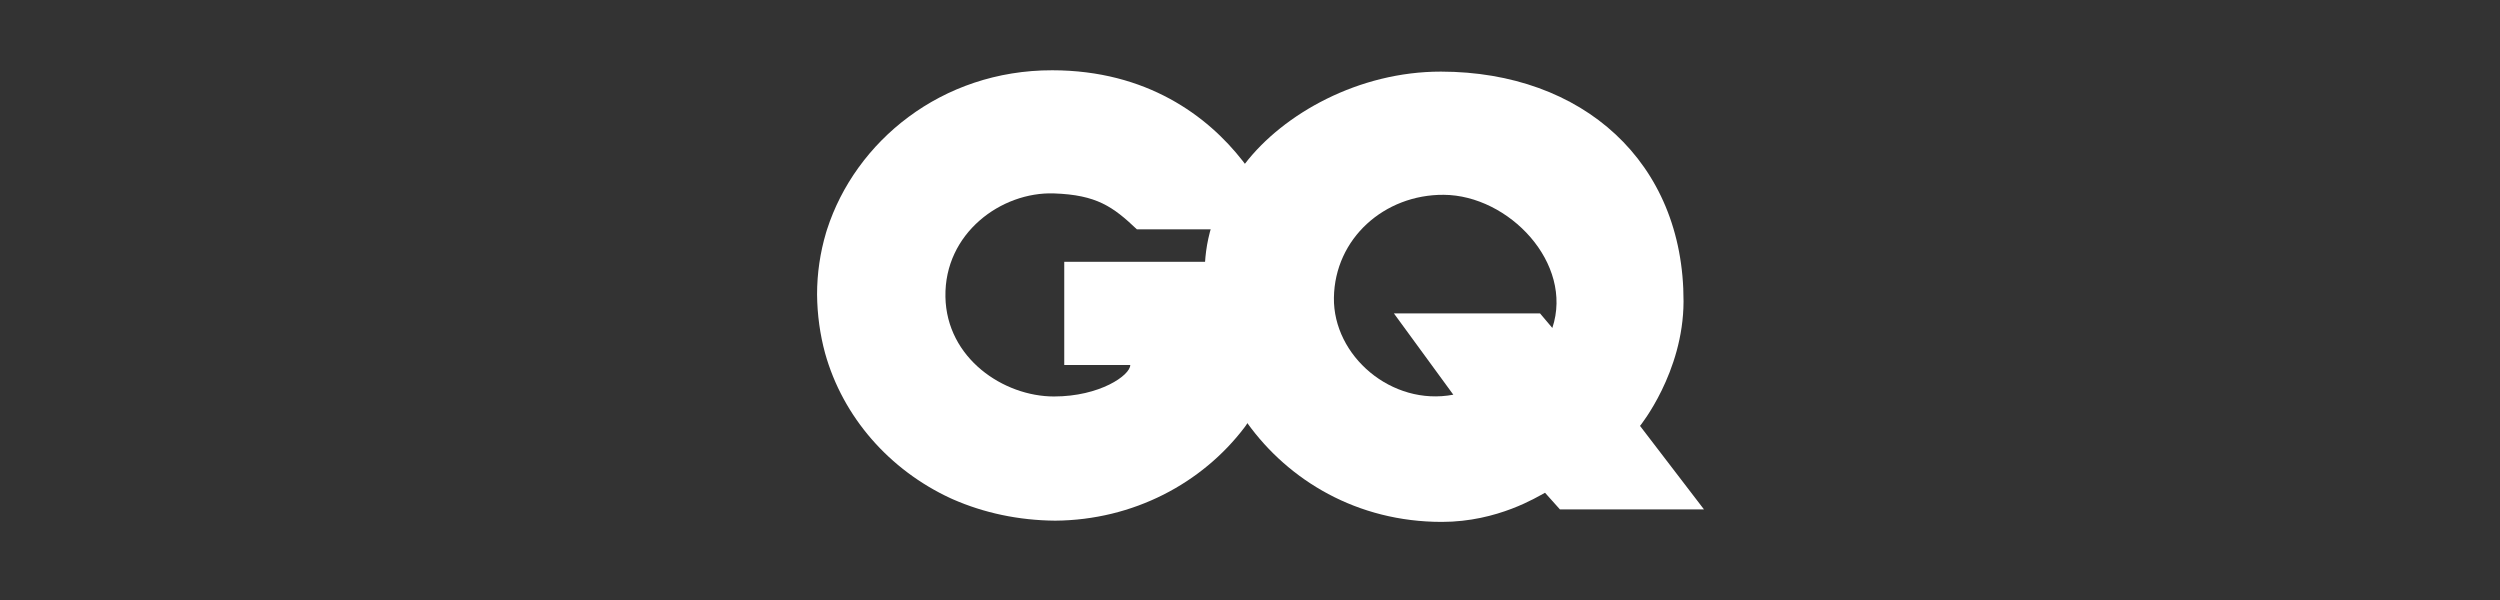
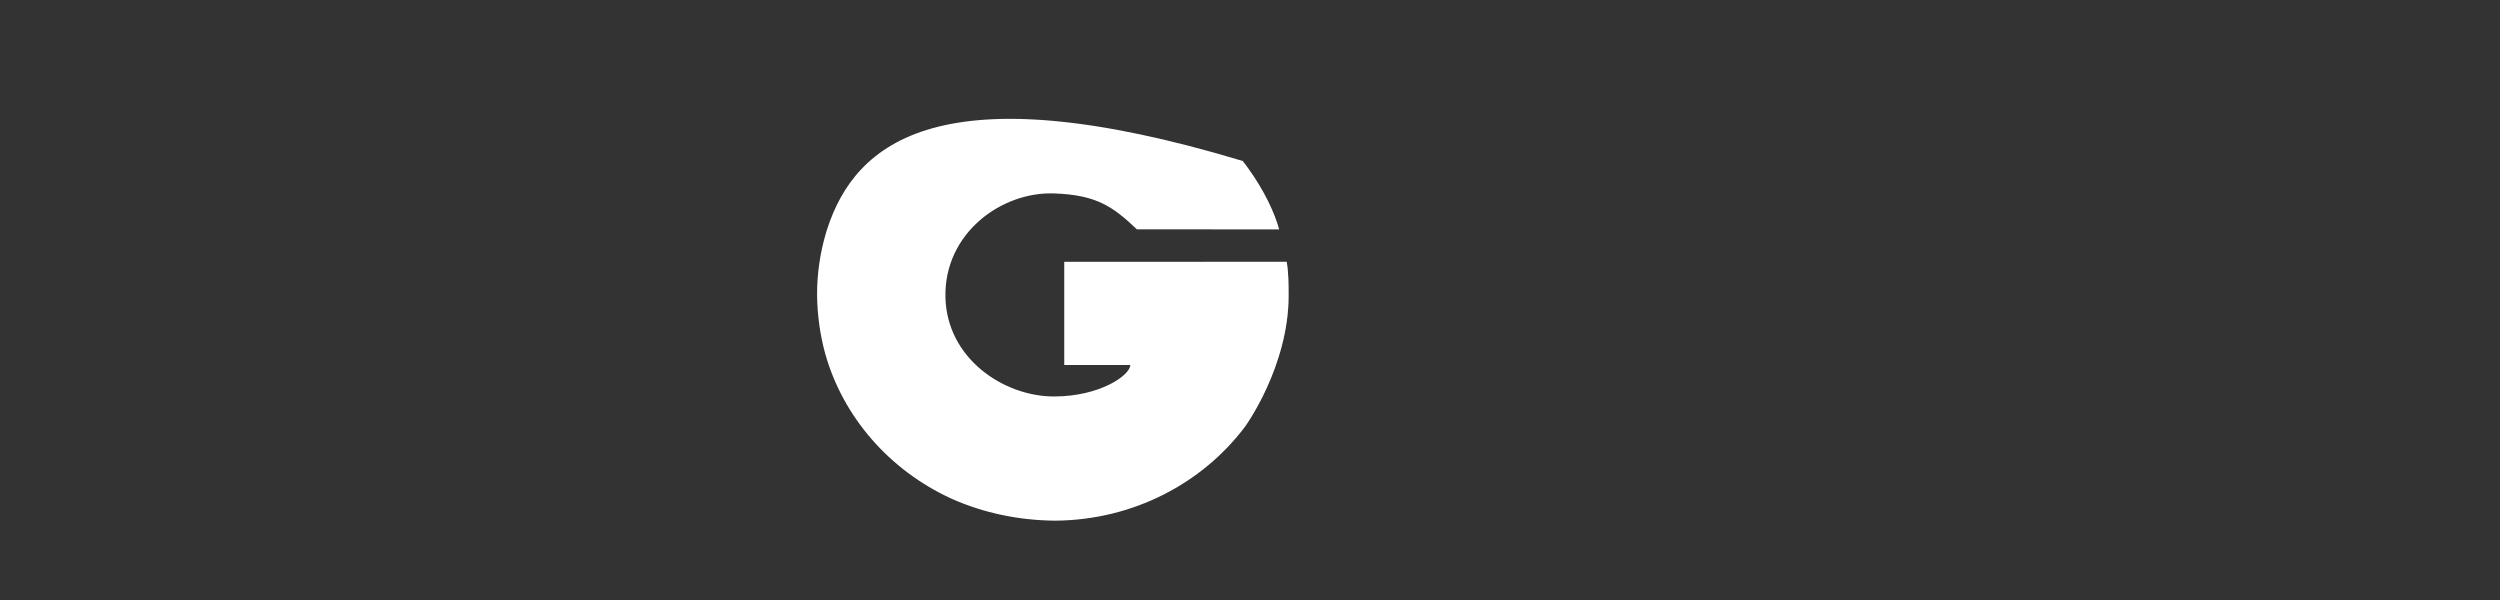
<svg xmlns="http://www.w3.org/2000/svg" fill="none" viewBox="0 0 200 48" height="48" width="200">
  <rect x="0" y="0" width="200" height="48" fill="#333333" stroke="none" />
-   <path fill="white" d="M103.088 23.656C103.088 22.706 103.082 21.771 102.935 20.945H85.14V29.198H90.422C90.422 30.023 87.981 31.718 84.317 31.718C80.287 31.718 75.725 28.664 75.634 23.749C75.539 18.658 80.108 15.328 84.317 15.473C87.736 15.591 89.042 16.536 90.949 18.345C90.949 18.345 102.043 18.353 102.334 18.353C102.003 17.127 101.184 15.275 99.782 13.358C99.665 13.198 99.546 13.037 99.419 12.878C96.617 9.281 91.746 5.629 84.18 5.622C75.289 5.61 68.427 11.34 66.164 18.356C66.137 18.441 66.111 18.526 66.084 18.611C66.084 18.615 66.082 18.621 66.081 18.624C65.616 20.194 65.365 21.851 65.365 23.562C65.382 25.2 65.603 26.768 66.004 28.248C67.432 33.367 71.148 37.592 76.041 39.858C76.08 39.876 76.119 39.895 76.16 39.911C76.185 39.924 76.211 39.934 76.234 39.945C78.703 41.028 81.477 41.631 84.422 41.653C90.666 41.605 96.189 38.659 99.592 34.15C99.662 34.057 103.088 29.279 103.088 23.656V23.656Z" />
-   <path fill="white" d="M131.202 34.072C131.202 34.072 134.67 29.802 134.683 24.117C134.711 12.951 126.598 5.745 115.28 5.729C108.724 5.719 102.679 9.081 99.583 13.115C96.83 16.704 96.376 19.694 96.376 21.869C96.245 24.575 96.521 25.854 96.521 25.854C96.921 28.672 98.055 31.443 99.797 33.86C103.093 38.436 108.566 41.752 115.345 41.752C119.844 41.752 123.027 39.715 123.602 39.421L124.794 40.752H136.318L131.202 34.072V34.072ZM124.187 26.237L123.203 25.072H111.512L116.265 31.576C111.319 32.51 106.645 28.459 106.713 23.818C106.782 19.076 110.752 15.554 115.498 15.585C120.709 15.617 125.907 21.063 124.187 26.237V26.237Z" />
+   <path fill="white" d="M103.088 23.656C103.088 22.706 103.082 21.771 102.935 20.945H85.14V29.198H90.422C90.422 30.023 87.981 31.718 84.317 31.718C80.287 31.718 75.725 28.664 75.634 23.749C75.539 18.658 80.108 15.328 84.317 15.473C87.736 15.591 89.042 16.536 90.949 18.345C90.949 18.345 102.043 18.353 102.334 18.353C102.003 17.127 101.184 15.275 99.782 13.358C99.665 13.198 99.546 13.037 99.419 12.878C75.289 5.61 68.427 11.34 66.164 18.356C66.137 18.441 66.111 18.526 66.084 18.611C66.084 18.615 66.082 18.621 66.081 18.624C65.616 20.194 65.365 21.851 65.365 23.562C65.382 25.2 65.603 26.768 66.004 28.248C67.432 33.367 71.148 37.592 76.041 39.858C76.08 39.876 76.119 39.895 76.16 39.911C76.185 39.924 76.211 39.934 76.234 39.945C78.703 41.028 81.477 41.631 84.422 41.653C90.666 41.605 96.189 38.659 99.592 34.15C99.662 34.057 103.088 29.279 103.088 23.656V23.656Z" />
  <g opacity="0.5">
-     <path fill="white" d="M102.333 18.359C102.002 17.133 101.183 15.278 99.782 13.362C99.723 13.281 99.659 13.199 99.599 13.117C99.594 13.124 99.588 13.13 99.584 13.137C98.105 15.063 97.291 16.813 96.853 18.357C99.554 18.358 102.193 18.359 102.333 18.359Z" opacity="0.5" />
    <path fill="white" d="M103.087 23.656C103.087 22.706 103.081 21.771 102.934 20.945H96.407C96.386 20.945 96.376 21.584 96.376 21.883C96.245 24.59 96.521 25.86 96.521 25.86C96.919 28.676 98.053 31.442 99.791 33.857C100.535 32.732 103.087 28.509 103.087 23.656V23.656Z" opacity="0.5" />
  </g>
</svg>